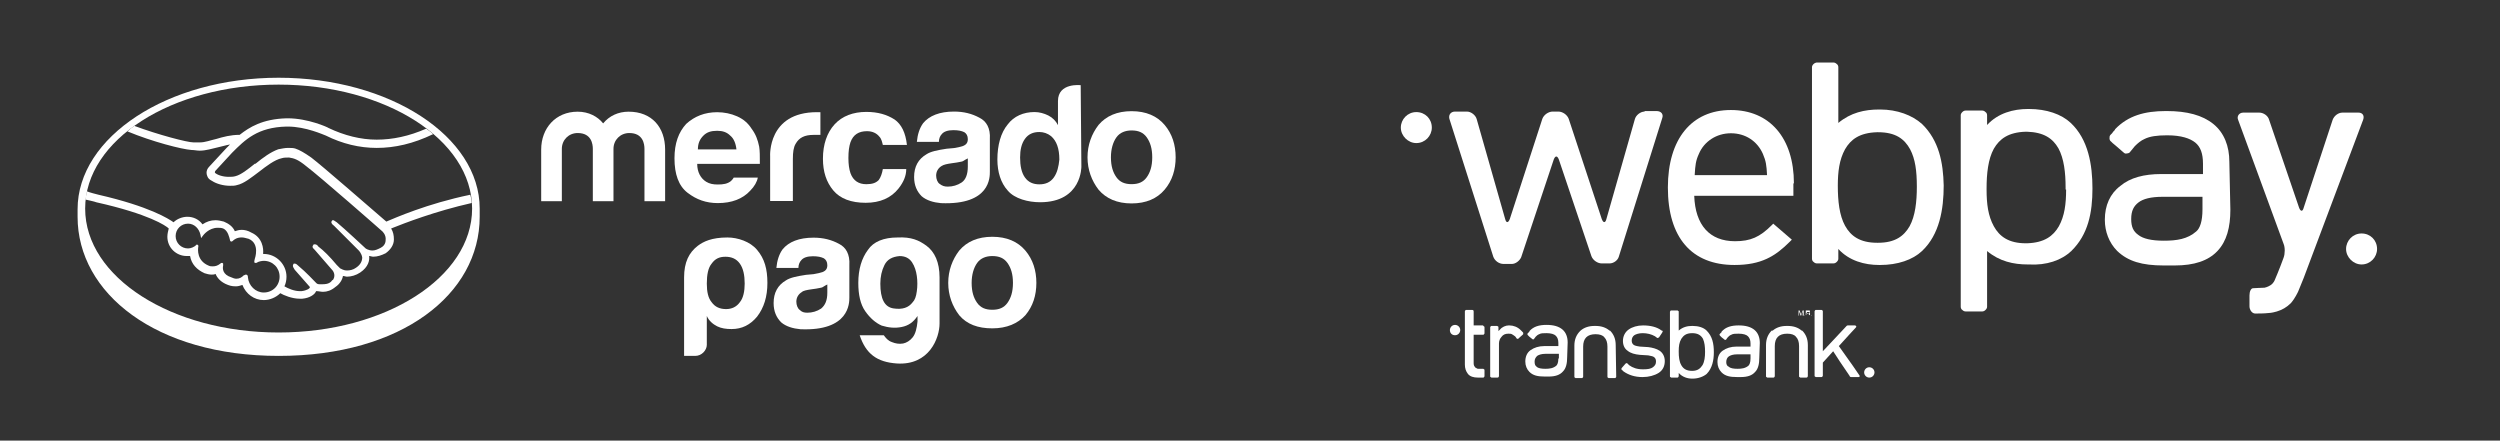
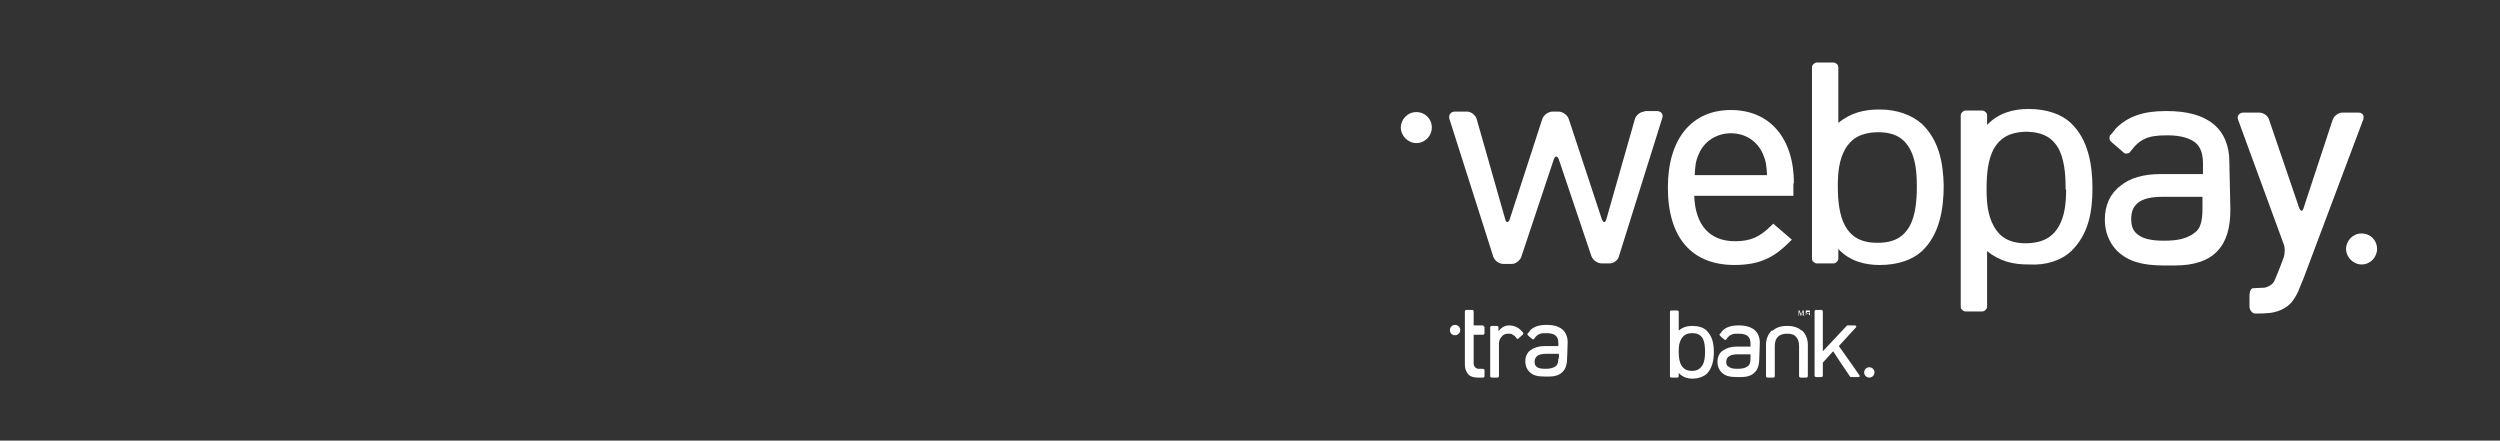
<svg xmlns="http://www.w3.org/2000/svg" xmlns:ns1="http://www.inkscape.org/namespaces/inkscape" xmlns:ns2="http://sodipodi.sourceforge.net/DTD/sodipodi-0.dtd" xmlns:xlink="http://www.w3.org/1999/xlink" version="1.1" id="svg2" ns1:version="0.92.1 r15371" ns2:docname="pagos-logos.svg" x="0px" y="0px" viewBox="0 0 484 85.3" style="enable-background:new 0 0 484 85.3;" xml:space="preserve">
  <rect x="0" y="0" width="484" height="85.3" fill="#333333" stroke="none" />
  <style type="text/css">
	.st0{clip-path:url(#SVGID_2_);}
	.st1{fill:#FFFFFF;}
</style>
  <g id="g10" transform="matrix(1.333,0,0,-1.333,0,85.333)" ns1:groupmode="layer" ns1:label="pagos-logos">
    <g id="g12">
      <g>
        <defs>
-           <rect id="SVGID_1_" x="-60.5" y="-10.7" width="484" height="85.3" />
-         </defs>
+           </defs>
        <clipPath id="SVGID_2_">
          <use xlink:href="#SVGID_1_" style="overflow:visible;" />
        </clipPath>
        <g id="g14" class="st0">
          <g id="g20" transform="translate(40.468,15.726)">
            <path id="path22" ns1:connector-curvature="0" class="st1" d="M0,0c-15.5,0-28.1,8-28.1,18s12.6,18,28.1,18       s28.1-8,28.1-18S15.5,0,0,0 M0,37c-16.1,0-29.2-8.6-29.2-19.1c0-0.3,0-1,0-1.1C-29.2,5.7-17.8-3.4,0-3.4       c17.9,0,29.2,9,29.2,20.2V18C29.2,28.5,16.1,37,0,37" />
          </g>
          <g id="g24" transform="translate(38.308,21.533)">
            <path id="path26" ns1:connector-curvature="0" class="st1" d="M0,0c-1.2,0-2.2,1-2.3,2.2c0,0.1,0,0.4-0.3,0.4       c-0.1,0-0.2-0.1-0.3-0.1c-0.3-0.3-0.6-0.5-1.1-0.5c-0.2,0-0.5,0.1-0.7,0.2C-6,2.6-6,3.5-5.9,3.9c0,0.1,0,0.2,0,0.3l-0.1,0.1       h-0.1c-0.1,0-0.1,0-0.2-0.1c-0.4-0.3-0.7-0.4-1.1-0.4c-0.2,0-0.4,0-0.6,0.1c-1.7,0.7-1.6,2.3-1.5,2.8c0,0.1,0,0.2-0.1,0.2       l-0.1,0.1l-0.1-0.1c-0.3-0.3-0.8-0.5-1.2-0.5c-1,0-1.8,0.8-1.8,1.8c0,1,0.8,1.8,1.8,1.8c0.9,0,1.6-0.7,1.8-1.6l0.1-0.5l0.3,0.4       c0,0,0.8,1.1,2.1,1.1c0.3,0,0.5,0,0.8-0.1C-5.2,9-5,8-4.9,7.6c0-0.2,0.2-0.2,0.2-0.2c0.1,0,0.2,0.1,0.2,0.1       C-4.3,7.7-3.9,8-3.2,8c0.3,0,0.6-0.1,1-0.2c1.7-0.7,0.9-2.9,0.9-2.9c-0.1-0.4-0.1-0.5,0-0.6l0.1,0h0c0.1,0,0.2,0,0.3,0.1       C-0.7,4.5-0.3,4.6,0,4.6h0c1.3,0,2.3-1,2.3-2.3C2.3,1,1.3,0,0,0 M17.8,10.3c-2.8,2.4-9.2,8-10.9,9.3c-1,0.7-1.7,1.1-2.3,1.3       C4.3,21,4,21,3.5,21c-0.4,0-0.9-0.1-1.4-0.2c-1.1-0.4-2.2-1.2-3.3-2.1l-0.1,0c-1-0.8-2-1.6-2.8-1.8c-0.3-0.1-0.7-0.1-1-0.1       c-0.9,0-1.7,0.3-2,0.6c0,0.1,0,0.2,0.1,0.3l0,0l2.4,2.6c1.9,1.9,3.7,3.7,7.9,3.8c0.1,0,0.1,0,0.2,0c2.6,0,5.2-1.2,5.5-1.3       c2.4-1.2,4.9-1.8,7.4-1.8c2.6,0,5.3,0.6,8.2,2c-0.3,0.3-0.6,0.5-1,0.8c-2.5-1.1-4.9-1.6-7.2-1.6c-2.3,0-4.7,0.6-7,1.7       c-0.1,0.1-3,1.4-5.9,1.4c-0.1,0-0.2,0-0.2,0c-3.5-0.1-5.4-1.3-6.8-2.4c-1.3,0-2.4-0.3-3.4-0.6c-0.9-0.2-1.6-0.5-2.4-0.5       c-0.3,0-0.9,0-0.9,0c-0.9,0-5.1,1.1-8.6,2.4c-0.3-0.2-0.7-0.5-1-0.8c3.6-1.5,7.9-2.6,9.3-2.7c0.4,0,0.8-0.1,1.2-0.1       c0.9,0,1.8,0.3,2.7,0.5c0.5,0.1,1.1,0.3,1.7,0.4c-0.2-0.2-0.3-0.3-0.5-0.5l-2.5-2.7c-0.2-0.2-0.6-0.7-0.3-1.4       c0.1-0.3,0.3-0.5,0.7-0.7c0.6-0.4,1.6-0.7,2.6-0.7c0.4,0,0.7,0,1,0.1c1,0.2,2.1,1.1,3.3,2c0.9,0.7,2.2,1.7,3.2,1.9       c0.3,0.1,0.6,0.1,0.9,0.1c0.1,0,0.2,0,0.2,0c0.7-0.1,1.3-0.3,2.4-1.2c2-1.5,11-9.4,11.1-9.5c0,0,0.6-0.5,0.5-1.3       c0-0.5-0.3-0.9-0.7-1.1c-0.4-0.2-0.8-0.4-1.2-0.4c-0.6,0-1,0.3-1,0.3c0,0-3.1,2.9-4.2,3.8c-0.2,0.1-0.4,0.3-0.5,0.3       c-0.1,0-0.2,0-0.2-0.1c-0.2-0.2,0-0.5,0.3-0.7l3.6-3.6c0,0,0.4-0.4,0.5-1c0-0.6-0.3-1.1-0.9-1.5c-0.4-0.3-0.9-0.4-1.3-0.4       c-0.6,0-0.9,0.3-1,0.3l-0.5,0.5C9.6,5.2,8.7,6.1,7.9,6.7C7.8,6.9,7.6,7,7.4,7C7.3,7,7.2,7,7.2,6.9C7.1,6.8,7,6.6,7.2,6.4       c0.1-0.1,0.2-0.2,0.2-0.2l2.6-3c0,0,0.5-0.6,0.1-1.3L10,1.8C9.9,1.8,9.9,1.7,9.8,1.6c-0.4-0.4-1-0.4-1.3-0.4       c-0.1,0-0.2,0-0.4,0c-0.3,0-0.4,0.1-0.5,0.2l0,0C7.4,1.6,6.1,3,5,3.9C4.9,4,4.7,4.2,4.5,4.2c-0.1,0-0.2,0-0.2-0.1       C4.1,3.8,4.4,3.5,4.5,3.3l2.2-2.5c0,0,0-0.1-0.1-0.2C6.6,0.6,6.3,0.3,5.5,0.2c-0.1,0-0.2,0-0.3,0C4.4,0.2,3.5,0.6,3,0.9       c0.2,0.4,0.3,0.9,0.3,1.4c0,1.8-1.5,3.3-3.3,3.3c0,0-0.1,0-0.1,0c0.1,0.8-0.1,2.4-1.7,3.1C-2.3,9-2.8,9.1-3.2,9.1       c-0.4,0-0.7-0.1-1-0.2c-0.3,0.7-0.9,1.1-1.6,1.4c-0.4,0.1-0.8,0.2-1.2,0.2c-0.7,0-1.3-0.2-1.9-0.6c-0.5,0.7-1.3,1.1-2.2,1.1       c-0.7,0-1.5-0.3-2-0.8c-0.7,0.5-3.5,2.3-10.9,4c-0.4,0.1-1.2,0.3-1.7,0.5c-0.1-0.4-0.1-0.8-0.2-1.2c0,0,1.4-0.3,1.6-0.4       c7.6-1.7,10.1-3.4,10.5-3.8C-13.9,8.9-14,8.5-14,8.1c0-1.6,1.3-2.8,2.8-2.8c0.2,0,0.3,0,0.5,0c0.2-1.2,1-2,2.1-2.5       c0.3-0.1,0.7-0.2,1-0.2c0.2,0,0.4,0,0.6,0.1c0.2-0.5,0.7-1.2,1.8-1.6C-4.7,0.9-4.3,0.9-4,0.9c0.3,0,0.6,0.1,0.9,0.2       C-2.6-0.2-1.4-1.1,0-1.1c0.9,0,1.8,0.4,2.4,1c0.5-0.3,1.7-0.8,2.8-0.8c0.1,0,0.3,0,0.4,0c1.1,0.1,1.7,0.6,1.9,0.9       c0,0.1,0.1,0.1,0.1,0.2C8,0.2,8.3,0.1,8.6,0.1c0.6,0,1.2,0.2,1.8,0.7c0.6,0.4,1,1,1.1,1.6c0,0,0,0,0,0c0.2,0,0.4-0.1,0.6-0.1       c0.6,0,1.3,0.2,1.9,0.6c1.2,0.8,1.4,1.8,1.3,2.4c0.2,0,0.4-0.1,0.6-0.1c0.6,0,1.2,0.2,1.8,0.5c0.7,0.5,1.2,1.2,1.2,2       c0,0.6-0.1,1.1-0.4,1.6c2,0.8,6.4,2.5,11.7,3.7c0,0.4-0.1,0.8-0.2,1.2C23.7,12.9,19,10.8,17.8,10.3" />
          </g>
          <g id="g28" transform="translate(166.547,38.27)">
            <path id="path30" ns1:connector-curvature="0" class="st1" d="M0,0c-0.5-0.7-1.2-1-2.2-1c-1,0-1.7,0.3-2.2,1       c-0.5,0.7-0.8,1.6-0.8,2.9c0,1.2,0.3,2.2,0.8,2.9s1.3,1,2.2,1c1,0,1.7-0.3,2.2-1c0.5-0.7,0.8-1.6,0.8-2.9C0.8,1.6,0.5,0.7,0,0        M2.6,7.6c-1.1,1.3-2.7,2-4.8,2c-2.1,0-3.7-0.7-4.8-2C-8,6.3-8.6,4.7-8.6,2.9C-8.6,1.1-8-0.5-7-1.8c1.1-1.3,2.7-2,4.8-2       c2.1,0,3.7,0.7,4.8,2c1.1,1.3,1.6,2.9,1.6,4.7C4.2,4.7,3.7,6.3,2.6,7.6" />
          </g>
          <g id="g32" transform="translate(140.562,39.812)">
            <path id="path34" ns1:connector-curvature="0" class="st1" d="M0,0c0-1.1-0.3-1.9-0.9-2.3c-0.6-0.4-1.3-0.6-2-0.6       c-0.5,0-0.8,0.1-1.2,0.4c-0.3,0.2-0.5,0.7-0.5,1.2c0,0.6,0.3,1.1,0.8,1.4C-3.5,0.3-3,0.4-2.3,0.5l0.7,0.1       c0.4,0.1,0.7,0.1,0.9,0.2C-0.4,1-0.2,1.1,0,1.2V0z M1.7,7.1C0.6,7.7-0.6,8-2,8c-2.1,0-3.6-0.6-4.5-1.7C-7,5.6-7.3,4.7-7.4,3.6       h3.2C-4.2,4.1-4,4.5-3.8,4.7c0.3,0.4,0.9,0.6,1.7,0.6c0.7,0,1.2-0.1,1.6-0.3C-0.2,4.8,0,4.5,0,4C0,3.5-0.2,3.2-0.7,3       C-1,2.9-1.4,2.8-2,2.7l-1.1-0.1C-4.4,2.4-5.4,2.2-6,1.8C-7.2,1.1-7.8,0-7.8-1.5c0-1.2,0.4-2.1,1.1-2.8C-6-4.9-5-5.2-3.9-5.3       c7.2-0.3,7.1,3.8,7.1,4.6v4.7C3.3,5.6,2.7,6.6,1.7,7.1" />
          </g>
          <g id="g36" transform="translate(125.92,44.963)">
            <path id="path38" ns1:connector-curvature="0" class="st1" d="M0,0c0.8,0,1.4-0.3,1.8-0.8C2.1-1.1,2.2-1.6,2.3-2h3.5       C5.6-0.2,5,1,4,1.7C2.9,2.4,1.6,2.8-0.1,2.8C-2,2.8-3.6,2.2-4.7,1c-1.1-1.2-1.7-2.9-1.7-5c0-1.9,0.5-3.4,1.5-4.6       c1-1.2,2.6-1.8,4.7-1.8c2.1,0,3.7,0.7,4.8,2.1c0.7,0.9,1.1,1.8,1.1,2.8H2.3C2.2-6.1,2-6.7,1.7-7.1C1.3-7.5,0.8-7.7-0.1-7.7       c-1.1,0-1.9,0.5-2.3,1.6c-0.2,0.6-0.3,1.3-0.3,2.2c0,1,0.1,1.7,0.3,2.3C-2-0.5-1.2,0,0,0" />
          </g>
          <g id="g40" transform="translate(118.653,47.725)">
            <path id="path42" ns1:connector-curvature="0" class="st1" d="M0,0c-7.2,0-6.8-6.4-6.8-6.4v-6.5h3.3v6.1       c0,1,0.1,1.7,0.4,2.2c0.5,0.9,1.3,1.3,2.6,1.3c0.1,0,0.2,0,0.4,0c0.2,0,0.3,0,0.6,0V0C0.3,0,0.2,0,0.2,0C0.1,0,0.1,0,0,0" />
          </g>
          <g id="g44" transform="translate(102.159,44.319)">
            <path id="path46" ns1:connector-curvature="0" class="st1" d="M0,0c0.5,0.5,1.1,0.7,2,0.7c0.8,0,1.4-0.2,1.9-0.7       c0.5-0.4,0.8-1.1,0.9-2h-5.6C-0.8-1.1-0.5-0.5,0,0 M4.4-6.1C4.3-6.3,4.1-6.5,4-6.6C3.5-7,2.9-7.1,2.1-7.1       C1.4-7.1,0.9-7,0.4-6.7c-0.8,0.5-1.3,1.4-1.3,2.6h9.1c0,1.1,0,1.9-0.1,2.5C7.9-0.6,7.6,0.2,7,1C6.5,1.8,5.8,2.4,4.9,2.8       C4,3.2,3,3.4,2,3.4c-1.8,0-3.3-0.6-4.5-1.7c-1.1-1.2-1.7-2.8-1.7-5c0-2.3,0.6-4,1.9-5c1.3-1,2.7-1.5,4.4-1.5       c2,0,3.6,0.6,4.7,1.8c0.6,0.6,1,1.3,1.1,1.9L4.4-6.1z" />
          </g>
          <g id="g48" transform="translate(96.6,34.795)">
            <path id="path50" ns1:connector-curvature="0" class="st1" d="M0,0h-3v7.6c0,0.7-0.2,2.3-2.2,2.3c-1.3,0-2.3-1-2.3-2.3V0       h-3v7.6c0,0.7-0.2,2.3-2.2,2.3c-1.3,0-2.3-1-2.3-2.3V0h-3v7.5c0,3.1,2.1,5.5,5.3,5.5c1.6,0,2.9-0.7,3.7-1.7       c0.9,1.1,2.2,1.7,3.7,1.7C-1.9,13,0,10.7,0,7.5V0z" />
          </g>
          <g id="g52" transform="translate(153.056,38.243)">
            <path id="path54" ns1:connector-curvature="0" class="st1" d="M0,0c-0.5-0.7-1.2-1-2.1-1C-3-1-3.7-0.7-4.2,0       c-0.5,0.7-0.7,1.7-0.7,2.9c0,1.1,0.2,2,0.7,2.7C-3.7,6.3-3,6.6-2.1,6.6c0.6,0,1.2-0.2,1.7-0.6c0.8-0.7,1.2-1.8,1.2-3.4       C0.7,1.6,0.5,0.7,0,0 M3.9,13.4c0,0-3.3,0.4-3.3-2.3l0-3.5C0.3,8.2-0.2,8.7-0.8,9c-0.6,0.3-1.3,0.5-2,0.5c-1.6,0-3-0.6-3.9-1.8       c-1-1.2-1.5-3-1.5-5.1c0-1.8,0.5-3.4,1.5-4.5c1-1.2,3-1.7,4.7-1.7c6.1,0,6,5.2,6,5.2L3.9,13.4z" />
          </g>
          <g id="g56" transform="translate(108.155,22.826)">
-             <path id="path58" ns1:connector-curvature="0" class="st1" d="M0,0c0,1.2-0.2,2.2-0.7,2.9c-0.5,0.7-1.2,1-2.1,1       c-0.9,0-1.5-0.3-2-1C-5.3,2.3-5.5,1.3-5.5,0c0-1.2,0.2-2.1,0.7-2.7c0.5-0.7,1.2-1,2.1-1c0.8,0,1.5,0.3,2,1C-0.2-2.1,0-1.1,0,0        M-5.5-8.9c0-0.4-0.2-0.8-0.5-1.1c-0.3-0.3-0.7-0.5-1.2-0.5h-1.6V0.9c0,2.2,0.7,3.6,2,4.6c0.8,0.6,2,1.2,4.3,1.2       c1.5,0,3.3-0.6,4.3-1.8c1.1-1.3,1.5-2.8,1.5-4.8c0-2-0.5-3.6-1.5-4.9c-1-1.2-2.2-1.8-3.7-1.8c-0.8,0-1.5,0.1-2.1,0.4       c-0.6,0.3-1.2,0.8-1.5,1.5V-8.9z" />
-           </g>
+             </g>
          <g id="g60" transform="translate(127.857,22.825)">
            <path id="path62" ns1:connector-curvature="0" class="st1" d="M0,0c0-2.2,0.6-3.4,1.9-3.6c1.3-0.2,2.2,0.1,2.8,0.9       C5-2.4,5.2-1.9,5.3-1.1c0.1,0.7,0.1,1.5,0,2.2C5.2,1.8,5,2.5,4.6,3.1c-0.4,0.6-1,0.9-1.8,0.9C1.7,3.9,1,3.5,0.6,2.7       C0.2,1.9,0,1,0,0 M5.4-5.5v0.8C4.8-5.6,4.1-6.1,3.1-6.3c-1-0.2-1.9-0.1-2.9,0.2C-0.7-5.7-1.5-5-2.2-4c-0.7,1-1,2.4-1,4.1       c0,2,0.5,3.6,1.4,4.8C-1,6.1,0.5,6.7,2.5,6.7c2,0.1,3.1-0.4,4.2-1.2c1.2-0.9,1.9-2.4,1.9-4.6v-6.7c0-2.1-1.5-6.1-6.2-5.8       c-2.9,0.2-4.5,1.4-5.4,4.1h3.5c0.3-0.4,0.6-0.8,1.2-1c0.5-0.2,1-0.3,1.6-0.2c0.5,0.1,1,0.4,1.4,0.9C5.1-7.3,5.3-6.5,5.4-5.5" />
          </g>
          <g id="g64" transform="translate(120.157,21.499)">
-             <path id="path66" ns1:connector-curvature="0" class="st1" d="M0,0c0-1.1-0.3-1.8-0.9-2.3c-0.6-0.4-1.3-0.6-2-0.6       c-0.5,0-0.8,0.1-1.1,0.4c-0.3,0.2-0.5,0.7-0.5,1.2c0,0.6,0.3,1.1,0.8,1.4C-3.5,0.3-3,0.4-2.3,0.5l0.7,0.1       c0.4,0.1,0.7,0.1,0.9,0.2C-0.4,1-0.2,1.1,0,1.2V0z M1.7,7.1C0.6,7.7-0.6,8-2,8c-2.1,0-3.6-0.6-4.5-1.7C-7,5.6-7.3,4.7-7.4,3.6       h3.2C-4.2,4.1-4,4.5-3.8,4.7c0.3,0.4,0.9,0.6,1.7,0.6c0.7,0,1.2-0.1,1.6-0.3C-0.2,4.8,0,4.5,0,4C0,3.5-0.2,3.2-0.7,3       C-1,2.9-1.4,2.8-2,2.7l-1.1-0.1C-4.4,2.4-5.4,2.2-6,1.8C-7.2,1.1-7.8,0-7.8-1.5c0-1.2,0.4-2.1,1.1-2.8C-6-4.9-5-5.2-3.9-5.3       c7.1-0.3,7.1,3.8,7.1,4.6v4.7C3.3,5.6,2.7,6.6,1.7,7.1" />
-           </g>
+             </g>
          <g id="g68" transform="translate(146.318,20.027)">
            <path id="path70" ns1:connector-curvature="0" class="st1" d="M0,0c-0.5-0.7-1.2-1-2.2-1c-1,0-1.7,0.3-2.2,1       c-0.5,0.7-0.8,1.6-0.8,2.9c0,1.2,0.3,2.2,0.8,2.9c0.5,0.7,1.3,1,2.2,1c1,0,1.7-0.3,2.2-1c0.5-0.7,0.8-1.6,0.8-2.9       C0.8,1.6,0.5,0.7,0,0 M2.6,7.6c-1.1,1.3-2.7,2-4.8,2c-2.1,0-3.7-0.7-4.8-2C-8,6.3-8.6,4.7-8.6,2.9C-8.6,1.1-8-0.5-7-1.8       c1.1-1.3,2.7-1.9,4.8-1.9c2.1,0,3.7,0.7,4.8,1.9c1.1,1.3,1.6,2.9,1.6,4.7C4.2,4.7,3.7,6.3,2.6,7.6" />
          </g>
        </g>
      </g>
    </g>
  </g>
  <g>
    <g>
      <path class="st1" d="M281.7,64.9c0.6,0,1-0.5,1-1c0-0.6-0.5-1-1-1c-0.6,0-1,0.5-1,1C280.7,64.5,281.1,64.9,281.7,64.9" />
      <path class="st1" d="M361.9,73.1c0.6,0,1-0.5,1-1c0-0.6-0.5-1-1-1c-0.6,0-1,0.5-1,1C360.9,72.6,361.3,73.1,361.9,73.1" />
-       <path class="st1" d="M312.8,66.8L312.8,66.8c0-1.2-0.4-2.1-1.1-2.8l-0.1,0l0,0h0c-0.7-0.6-1.6-0.9-2.7-0.9c0,0,0,0,0,0    c0,0,0,0,0,0l0,0c0,0-0.1,0-0.1,0c0,0,0,0-0.1,0l0,0c0,0,0,0,0,0h0c0,0,0,0,0,0c0,0,0,0,0,0c-1.1,0-2,0.3-2.7,0.9h0l-0.1,0.1    c-0.7,0.7-1.1,1.6-1.1,2.8l0,0l0,0l0,6c0,0.1,0,0.2,0.1,0.2c0.1,0.1,0.1,0.1,0.2,0.1h1.1c0.1,0,0.2,0,0.2-0.1    c0.1-0.1,0.1-0.1,0.1-0.2l0-5.8c0-0.8,0.2-1.4,0.6-1.8c0.4-0.4,1-0.6,1.8-0.6c0.8,0,1.4,0.2,1.7,0.6c0.4,0.4,0.6,1,0.6,1.8l0,5.8    c0,0.1,0,0.2,0.1,0.2c0.1,0.1,0.1,0.1,0.2,0.1h1.1c0.1,0,0.2,0,0.2-0.1c0.1-0.1,0.1-0.1,0.1-0.2L312.8,66.8z" />
      <path class="st1" d="M350,66.8L350,66.8c0-1.2-0.4-2.1-1.1-2.8l-0.1,0l0,0h0c-0.7-0.6-1.6-0.9-2.7-0.9c0,0,0,0,0,0c0,0,0,0,0,0    l0,0c0,0-0.1,0-0.1,0c0,0,0,0-0.1,0l0,0c0,0,0,0,0,0h0c0,0,0,0,0,0c0,0,0,0,0,0c-1.1,0-2,0.3-2.7,0.9h0L343,64    c-0.7,0.7-1.1,1.6-1.1,2.8l0,0l0,0l0,6c0,0.1,0,0.2,0.1,0.2c0.1,0.1,0.1,0.1,0.2,0.1h1.1c0.1,0,0.2,0,0.2-0.1    c0.1-0.1,0.1-0.1,0.1-0.2l0-5.8c0-0.8,0.2-1.4,0.6-1.8c0.4-0.4,1-0.6,1.8-0.6c0.8,0,1.4,0.2,1.7,0.6c0.4,0.4,0.6,1,0.6,1.8l0,5.8    c0,0.1,0,0.2,0.1,0.2c0.1,0.1,0.1,0.1,0.2,0.1h1.1c0.1,0,0.2,0,0.2-0.1c0.1-0.1,0.1-0.1,0.1-0.2L350,66.8z" />
      <path class="st1" d="M330.1,68.1L330.1,68.1L330.1,68.1L330.1,68.1c0,1-0.1,1.9-0.5,2.6c-0.4,0.6-0.9,1.1-2,1.1c0,0,0,0,0,0h0    c-1.1,0-1.7-0.4-2.1-1.1c-0.4-0.7-0.5-1.6-0.5-2.6V68c0-1,0.1-1.7,0.5-2.4c0.4-0.6,0.9-1.1,2.1-1.1h0h0h0c1.1,0,1.7,0.4,2.1,1.1    C330,66.3,330.1,67.1,330.1,68.1L330.1,68.1z M330.4,64C330.4,64,330.4,64,330.4,64c-0.6-0.6-1.6-0.9-2.7-0.9c0,0,0,0-0.1,0    c-0.9,0-1.8,0.2-2.6,0.9l0,0v-0.6h0v-3c0-0.1,0-0.2-0.1-0.2c-0.1-0.1-0.1-0.1-0.2-0.1h-1.1c-0.1,0-0.2,0-0.2,0.1    c-0.1,0.1-0.1,0.1-0.1,0.2v3h0v6.4h0v3c0,0.1,0,0.2,0.1,0.2c0.1,0.1,0.1,0.1,0.2,0.1h1.1c0.1,0,0.2,0,0.2-0.1    c0.1-0.1,0.1-0.1,0.1-0.2v-0.6c0.7,0.8,1.7,1.1,2.6,1.1h0.1c1.1,0,2.1-0.4,2.7-0.9c1.1-1.1,1.4-2.7,1.4-4.2    C331.8,66.5,331.5,65.1,330.4,64" />
      <path class="st1" d="M301.7,69.4c0,0.8-0.2,1.2-0.4,1.4c-0.6,0.5-1.3,0.6-2.1,0.6h0h0c-0.8,0-1.4-0.1-1.7-0.4    c-0.3-0.2-0.4-0.5-0.4-1v0c0-0.5,0.2-0.8,0.5-1.1c0.3-0.2,0.8-0.4,1.6-0.4h0h2.6V69.4z M303.5,66.3L303.5,66.3c0-1-0.3-1.9-1-2.5    c-0.7-0.6-1.7-0.9-3.1-0.9h0h0c-1.4,0-2.5,0.3-3.3,1.2l0,0l0,0.1c-0.1,0.1-0.1,0.1-0.2,0.2c0,0,0,0,0,0l-0.1,0.1    c-0.1,0.1-0.1,0.1-0.1,0.2c0,0.1,0.1,0.2,0.1,0.2l0,0c0,0,0,0,0.1,0.1l0.2,0.2l0.5,0.4c0.1,0.1,0.1,0.1,0.2,0.1    c0.1,0,0.2,0,0.2-0.1l0.3-0.4h0c0.2-0.2,0.4-0.4,0.7-0.5c0.3-0.2,0.8-0.2,1.4-0.2h0l0,0c0.9,0,1.5,0.2,1.8,0.5    c0.3,0.3,0.5,0.7,0.5,1.4c0,0,0,0,0,0v0.6H299c-1.1,0-2,0.3-2.7,0.8c-0.7,0.5-1,1.3-1,2.2l0,0c0,0.8,0.3,1.5,0.8,2    c0.7,0.7,1.6,0.9,3,0.9h0h0.7c1.3,0,2.2-0.3,2.8-1c0.6-0.6,0.8-1.6,0.8-2.7L303.5,66.3L303.5,66.3z" />
      <path class="st1" d="M334.2,70.1L334.2,70.1c0-0.5,0.2-0.9,0.5-1.1c0.3-0.2,0.8-0.4,1.6-0.4h0h2.6v0.8c0,0.8-0.2,1.2-0.4,1.4    c-0.6,0.5-1.3,0.6-2.1,0.6h0h0c-0.8,0-1.4-0.1-1.7-0.4C334.4,70.9,334.2,70.6,334.2,70.1 M340.7,66.4L340.7,66.4    c0-1-0.3-1.9-1-2.5c-0.7-0.6-1.7-0.9-3.1-0.9h0h0c-1.4,0-2.5,0.3-3.3,1.2l0,0l0,0.1c-0.1,0.1-0.1,0.1-0.2,0.2c0,0,0,0,0,0    l-0.1,0.1c-0.1,0.1-0.1,0.1-0.1,0.2c0,0.1,0.1,0.2,0.1,0.2l0,0c0,0,0,0,0.1,0.1l0.2,0.2l0.5,0.4c0.1,0.1,0.1,0.1,0.2,0.1    c0.1,0,0.2,0,0.2-0.1l0.3-0.4v0c0.2-0.2,0.4-0.4,0.7-0.5c0.3-0.2,0.8-0.2,1.4-0.2l0,0l0,0c0.9,0,1.5,0.2,1.8,0.5    c0.3,0.3,0.5,0.7,0.5,1.4c0,0,0,0,0,0v0.6h-2.7c-1.1,0-2,0.3-2.7,0.8c-0.7,0.5-1,1.3-1,2.2l0,0c0,0.8,0.3,1.5,0.8,2    c0.7,0.7,1.6,0.9,3,0.9h0h0.7c1.3,0,2.2-0.3,2.8-1c0.6-0.6,0.8-1.6,0.8-2.7L340.7,66.4L340.7,66.4z" />
      <path class="st1" d="M287.1,63h-1.8l0-1.8h0l0-0.9c0-0.2-0.1-0.3-0.3-0.3h-1.1c-0.1,0-0.2,0-0.2,0.1c-0.1,0.1-0.1,0.1-0.1,0.2V62    h0v8.6c0,0.7,0.2,1.3,0.6,1.8c0.4,0.5,1.1,0.7,1.9,0.7h0h0.5v0h0.5c0.1,0,0.2,0,0.2-0.1c0.1-0.1,0.1-0.1,0.1-0.2v-1.1    c0-0.1,0-0.2-0.1-0.2c-0.1-0.1-0.1-0.1-0.2-0.1h-0.8c-0.2,0-0.3,0-0.4-0.1c-0.1,0-0.1-0.1-0.2-0.1c0,0-0.1,0-0.1-0.1    c-0.2-0.2-0.3-0.4-0.3-0.8v-5.5h1.8c0.1,0,0.2,0,0.2-0.1c0.1-0.1,0.1-0.1,0.1-0.2v-1.1c0-0.1,0-0.2-0.1-0.2    C287.2,63.1,287.1,63,287.1,63" />
      <path class="st1" d="M294.8,64.3l-0.1-0.1c0,0,0,0,0,0l-0.1-0.1l0,0l-0.1-0.1l-0.1-0.1l0,0c-0.6-0.6-1.4-0.9-2.2-0.9    c0,0,0,0-0.1,0c-0.6,0-1.3,0.3-1.7,0.8l-0.3,0.3V64v-0.6c0-0.1,0-0.2-0.1-0.2c-0.1-0.1-0.1-0.1-0.2-0.1h-1c-0.1,0-0.2,0-0.2,0.1    c-0.1,0.1-0.1,0.1-0.1,0.2V64v8.8c0,0.1,0,0.2,0.1,0.2c0.1,0.1,0.1,0.1,0.2,0.1h0.2c0,0,0,0,0,0h0.7c0,0,0,0,0,0h0.2    c0.1,0,0.2,0,0.2-0.1c0.1-0.1,0.1-0.1,0.1-0.2v-0.2c0,0,0,0,0,0V67c0,0,0,0,0,0v-0.5c0-0.5,0.2-1,0.5-1.3c0.3-0.4,0.7-0.6,1.3-0.6    c0.3,0,0.5,0,0.7,0.1c0.2,0.1,0.3,0.2,0.6,0.4l0.1,0.1l0.2,0.3c0.1,0.1,0.1,0.1,0.2,0.1c0.1,0,0.2,0,0.2-0.1l0.8-0.7    c0.1-0.1,0.1-0.1,0.1-0.2C294.9,64.4,294.9,64.4,294.8,64.3" />
-       <path class="st1" d="M321.3,67.9C321.3,67.9,321.3,67.9,321.3,67.9L321.3,67.9c-0.6-0.4-1.4-0.6-2.2-0.7l-1.6-0.1    c-0.7-0.1-1.1-0.2-1.3-0.4c-0.2-0.2-0.3-0.4-0.3-0.8v0h0l0,0c0-0.4,0.2-0.8,0.5-1c0.3-0.2,0.9-0.4,1.6-0.4h0h0    c0.9,0,1.7,0.2,2.4,0.6l0,0l0.4,0.3c0.1,0,0.1,0.1,0.2,0c0.1,0,0.2-0.1,0.2-0.1l0.6-0.9c0-0.1,0.1-0.2,0.1-0.2c0,0,0-0.1,0-0.1    c0,0-0.1-0.1-0.1-0.1l-0.1,0c-0.9-0.7-2.2-1-3.6-1c-1.1,0-2.1,0.3-2.8,0.8c-0.7,0.5-1.1,1.3-1.1,2.2l0,0v0l0,0    c0,0.8,0.3,1.5,0.9,1.9c0.6,0.5,1.4,0.7,2.4,0.8l1.6,0.1c0.6,0.1,1,0.2,1.2,0.4c0.2,0.2,0.3,0.4,0.3,0.8v0v0    c0,0.5-0.2,0.8-0.6,1.1c-0.4,0.3-1,0.4-1.9,0.4h0c0,0,0,0,0,0h0c-1.2,0-2-0.3-2.7-0.8l-0.3-0.3c-0.1-0.1-0.1-0.1-0.2-0.1    c-0.1,0-0.2,0.1-0.2,0.1l-0.7,0.8c-0.1,0.1-0.1,0.2-0.1,0.2c0,0.1,0,0.2,0.1,0.2l0.3,0.3l0,0c0,0,0,0,0,0l0,0l0,0    c1,0.7,2.2,1.1,3.7,1.1h0c1.2,0,2.3-0.3,3.1-0.8c0.8-0.5,1.2-1.3,1.2-2.3v0C322.3,69,321.9,68.3,321.3,67.9" />
      <path class="st1" d="M360,72.7l-1.3-1.9L356,67l2-2.2l1.2-1.3l0.1-0.1c0.1-0.1,0.1-0.3,0-0.3c-0.1-0.1-0.1-0.1-0.2-0.1h-1.4    c-0.1,0-0.2,0.1-0.2,0.1c0,0,0,0,0,0l-4.6,4.9v-4.1v-3.6c0-0.1,0-0.2-0.1-0.2c-0.1-0.1-0.1-0.1-0.2-0.1h-1c-0.1,0-0.2,0-0.2,0.1    c-0.1,0.1-0.1,0.1-0.1,0.2v3.6v8.8c0,0.1,0,0.2,0.1,0.2c0.1,0.1,0.1,0.1,0.2,0.1h1c0.1,0,0.2,0,0.2-0.1c0.1-0.1,0.1-0.1,0.1-0.2    v-2.5l2-2.2l1.3,2h0l1.9,2.8c0,0.1,0.1,0.2,0.3,0.2h1.4c0.1,0,0.2,0,0.2-0.1C360,72.9,360.1,72.8,360,72.7" />
      <path class="st1" d="M348.2,60.1h0.2l0.3,0.8l0.3-0.8h0.2v1H349v-0.6c0,0,0,0,0-0.1c0,0,0-0.1,0-0.1l-0.3,0.8h-0.1l-0.3-0.8v0v0.1    c0,0.1,0,0.1,0,0.1v0.6h-0.1V60.1z" />
      <path class="st1" d="M350.1,60.6c0.1,0,0.1,0,0.1,0c0,0,0.1-0.1,0.1-0.1c0-0.1,0-0.1-0.1-0.1c0,0-0.1,0-0.1,0h-0.3v0.3H350.1z     M349.7,60.1h0.4c0.1,0,0.1,0,0.2,0c0.1,0,0.1,0.1,0.1,0.2c0,0.1,0,0.1,0,0.1c0,0-0.1,0.1-0.1,0.1c0,0,0.1,0,0.1,0.1    c0,0,0,0.1,0,0.1l0,0.1c0,0,0,0.1,0,0.1c0,0,0,0,0,0.1v0h-0.2c0,0,0,0,0,0c0,0,0,0,0-0.1l0-0.2c0-0.1,0-0.1-0.1-0.1    c0,0-0.1,0-0.1,0h-0.3v0.4h-0.1V60.1z" />
      <path class="st1" d="M349.4,61.1C349.4,61.1,349.3,61,349.4,61.1c-0.1-0.1,0-0.1,0-0.1C349.4,60.9,349.5,61,349.4,61.1    C349.5,61,349.4,61.1,349.4,61.1" />
      <path class="st1" d="M350.7,61.1C350.7,61.1,350.6,61,350.7,61.1c-0.1-0.1,0-0.1,0-0.1C350.8,60.9,350.8,61,350.7,61.1    C350.8,61,350.8,61.1,350.7,61.1L350.7,61.1z" />
    </g>
    <g>
      <path class="st1" d="M371.1,36.1L371.1,36.1L371.1,36.1v0.1c0,2.8-0.3,5.6-1.4,7.6c-1.1,1.9-2.8,3.2-6.1,3.2c0,0-0.1,0-0.1,0h-0.1    c-3.3,0-5.1-1.3-6.2-3.3c-1.1-2-1.4-4.8-1.4-7.7V36c0-2.8,0.3-5.1,1.4-7.1c1.1-1.9,2.8-3.2,6.2-3.3h0h0.1h0.1    c3.4,0,5.1,1.3,6.2,3.3C370.8,30.8,371.1,33.1,371.1,36.1L371.1,36.1z M372.1,24C372,24,372,24,372.1,24c-1.9-1.7-4.8-2.8-8.1-2.8    c0,0-0.1,0-0.2,0c-2.8,0-5.5,0.6-7.9,2.6l0,0V22h0v-9c0-0.2-0.1-0.5-0.3-0.6c-0.2-0.2-0.4-0.3-0.7-0.3h-3.1    c-0.2,0-0.5,0.1-0.7,0.3c-0.2,0.2-0.3,0.4-0.3,0.6v9h0v19.1h0v9c0,0.2,0.1,0.5,0.3,0.6c0.2,0.2,0.4,0.3,0.7,0.3h3.1    c0.3,0,0.5-0.1,0.7-0.3c0.2-0.2,0.3-0.4,0.3-0.6v-1.9c2.1,2.3,5.1,3.1,7.9,3.1h0.2c3.4,0,6.3-1,8.1-2.7c3.4-3.2,4.2-8.1,4.2-12.7    C376.2,31.5,375.4,27.2,372.1,24" />
      <path class="st1" d="M400,36.7c0,2.8-0.3,5.1-1.4,7.1c-1.1,1.9-2.8,3.2-6.2,3.3h-0.1h-0.1h0c-3.3,0-5.1-1.3-6.2-3.3    c-1.1-2-1.4-4.3-1.4-7.1v-0.2c0-2.9,0.3-5.7,1.4-7.7c1.1-1.9,2.8-3.2,6.2-3.3h0.1c0.1,0,0.1,0,0.1,0c3.3,0.1,5,1.3,6.1,3.2    c1.1,2,1.4,4.8,1.4,7.6v0.1v0V36.7L400,36.7z M401,48.6c3.3-3.2,4.1-7.5,4.1-12.1c0-4.6-0.8-9.5-4.2-12.7    c-1.8-1.7-4.7-2.7-8.1-2.7h-0.2c-2.8,0-5.8,0.8-7.9,3.1v-1.9c0-0.2-0.1-0.5-0.3-0.6c-0.2-0.2-0.4-0.3-0.7-0.3h-3.1    c-0.3,0-0.5,0.1-0.7,0.3c-0.2,0.2-0.3,0.4-0.3,0.6v9h0v19.1h0v9c0,0.2,0.1,0.5,0.3,0.6c0.2,0.2,0.4,0.3,0.7,0.3h3.1    c0.3,0,0.5-0.1,0.7-0.3c0.2-0.2,0.3-0.4,0.3-0.6v-9h0v-1.8l0,0c2.4,2,5.1,2.6,7.9,2.6c0.1,0,0.1,0,0.2,0    C396.2,51.4,399.1,50.4,401,48.6C400.9,48.7,401,48.7,401,48.6" />
      <path class="st1" d="M446,53.8c-0.3,0.7-0.8,2-1.1,2.7c0,0-0.6,1.3-1.4,2.2c-0.8,0.8-1.7,1.3-2.7,1.6c-1,0.3-1.6,0.3-1.6,0.3    c-0.8,0.1-2,0.1-2.6,0.1c-0.6,0-1.1-0.7-1.1-1.4v-2.1c0-0.8,0.3-1.4,0.7-1.4c0.4,0,1.4-0.1,2.2-0.1c0,0,0.6-0.1,1.2-0.5    c0.6-0.4,0.8-1,0.8-1c0.3-0.7,0.8-1.9,1.1-2.7l0.6-1.6c0.3-0.8,0.3-2,0-2.7l-8.8-24c-0.3-0.7,0.2-1.4,1-1.4h3.1    c0.8,0,1.7,0.6,1.9,1.4l5.8,17c0.3,0.8,0.7,0.8,0.9,0l5.6-17c0.3-0.8,1.1-1.4,1.9-1.4h3.1c0.8,0,1.2,0.6,0.9,1.4L446,53.8z" />
      <path class="st1" d="M412.6,42.4L412.6,42.4c0-1.6,0.5-2.5,1.4-3.2c0.9-0.7,2.4-1.1,4.7-1.1h0h7.7v2.4c0,2.4-0.5,3.7-1.2,4.3    c-1.7,1.5-3.8,1.8-6.3,1.8h0h0c-2.4,0-4-0.4-4.9-1.1C413,44.8,412.6,43.9,412.6,42.4 M431.6,31.3L431.6,31.3c0-3-1-5.6-3.1-7.3    c-2.1-1.7-5.1-2.5-9-2.5h-0.1h-0.1c-4.1,0-7.3,0.9-9.8,3.5l0,0l-0.1,0.2c-0.2,0.2-0.4,0.4-0.5,0.6c0,0,0,0,0,0l-0.3,0.3    c-0.2,0.2-0.2,0.4-0.2,0.7c0,0.2,0.1,0.5,0.3,0.6l0.1,0.1c0.1,0.1,0.1,0.1,0.2,0.2l0.6,0.5l1.5,1.3c0.2,0.2,0.4,0.3,0.7,0.2    c0.2,0,0.5-0.1,0.6-0.3l0.9-1.1v0c0.6-0.6,1.2-1.1,1.9-1.4c1-0.5,2.4-0.7,4.3-0.7l0,0l0.1,0c2.7,0,4.4,0.6,5.4,1.4    c1,0.8,1.5,2.1,1.5,4.1c0,0,0,0,0,0.1v1.9h-8.1c-3.3,0-6,0.7-7.9,2.3c-2,1.5-3,3.8-3,6.5l0,0.1c0,2.2,0.8,4.4,2.4,6    c2.1,2,4.8,2.8,9,2.8h0h2.1c3.8,0,6.5-0.9,8.3-2.8c1.8-1.9,2.5-4.6,2.5-8L431.6,31.3L431.6,31.3z" />
      <path class="st1" d="M318.4,21.6c-0.8,0-1.7,0.7-1.9,1.5L311,42.4c-0.2,0.8-0.6,0.8-0.9,0l-6.4-19.4c-0.3-0.8-1.2-1.4-2-1.4h-1.1    c-0.8,0-1.7,0.6-2,1.4l-6.3,19.4c-0.3,0.8-0.7,0.8-0.9,0l-5.5-19.3c-0.2-0.8-1.1-1.5-1.9-1.5h-2.3c-0.8,0-1.3,0.6-1.1,1.4    l8.5,26.7c0.3,0.8,1.1,1.4,2,1.4h1.6c0.7,0,1.5-0.6,1.8-1.3l6.3-18.9c0.3-0.8,0.7-0.8,1,0l6.3,18.7c0.3,0.8,1.2,1.4,2,1.4h1.5    c0.8,0,1.6-0.6,1.8-1.3l8.4-26.8c0.3-0.8-0.2-1.4-1.1-1.4H318.4z" />
      <path class="st1" d="M347.3,35.5c0-8.8-4.7-14.2-12.2-14.2c-7.6,0-12.2,5.6-12.2,15c0,9.7,4.6,15,12.9,15c5.2,0,7.9-1.7,10.7-4.5    l0.4-0.4l-3.6-3.1l-0.3,0.3c-2.3,2.3-4.1,3.1-7.1,3.1c-4.9,0-7.7-3.1-7.9-8.8h19.2V35.5z M328.1,33.8c0.1-1.8,0.2-2.7,0.8-4    c1-2.4,3.4-4,6.2-4c2.8,0,5.1,1.5,6.2,4c0.6,1.4,0.7,2.2,0.8,4.1H328.1z" />
      <path class="st1" d="M274.2,27.7c1.7,0,3-1.4,3-3c0-1.7-1.3-3-3-3c-1.7,0-3,1.4-3,3S272.6,27.7,274.2,27.7" />
      <path class="st1" d="M457.2,51.2c1.7,0,3-1.4,3-3c0-1.7-1.3-3-3-3c-1.7,0-3,1.4-3,3C454.2,49.8,455.6,51.2,457.2,51.2" />
    </g>
  </g>
</svg>